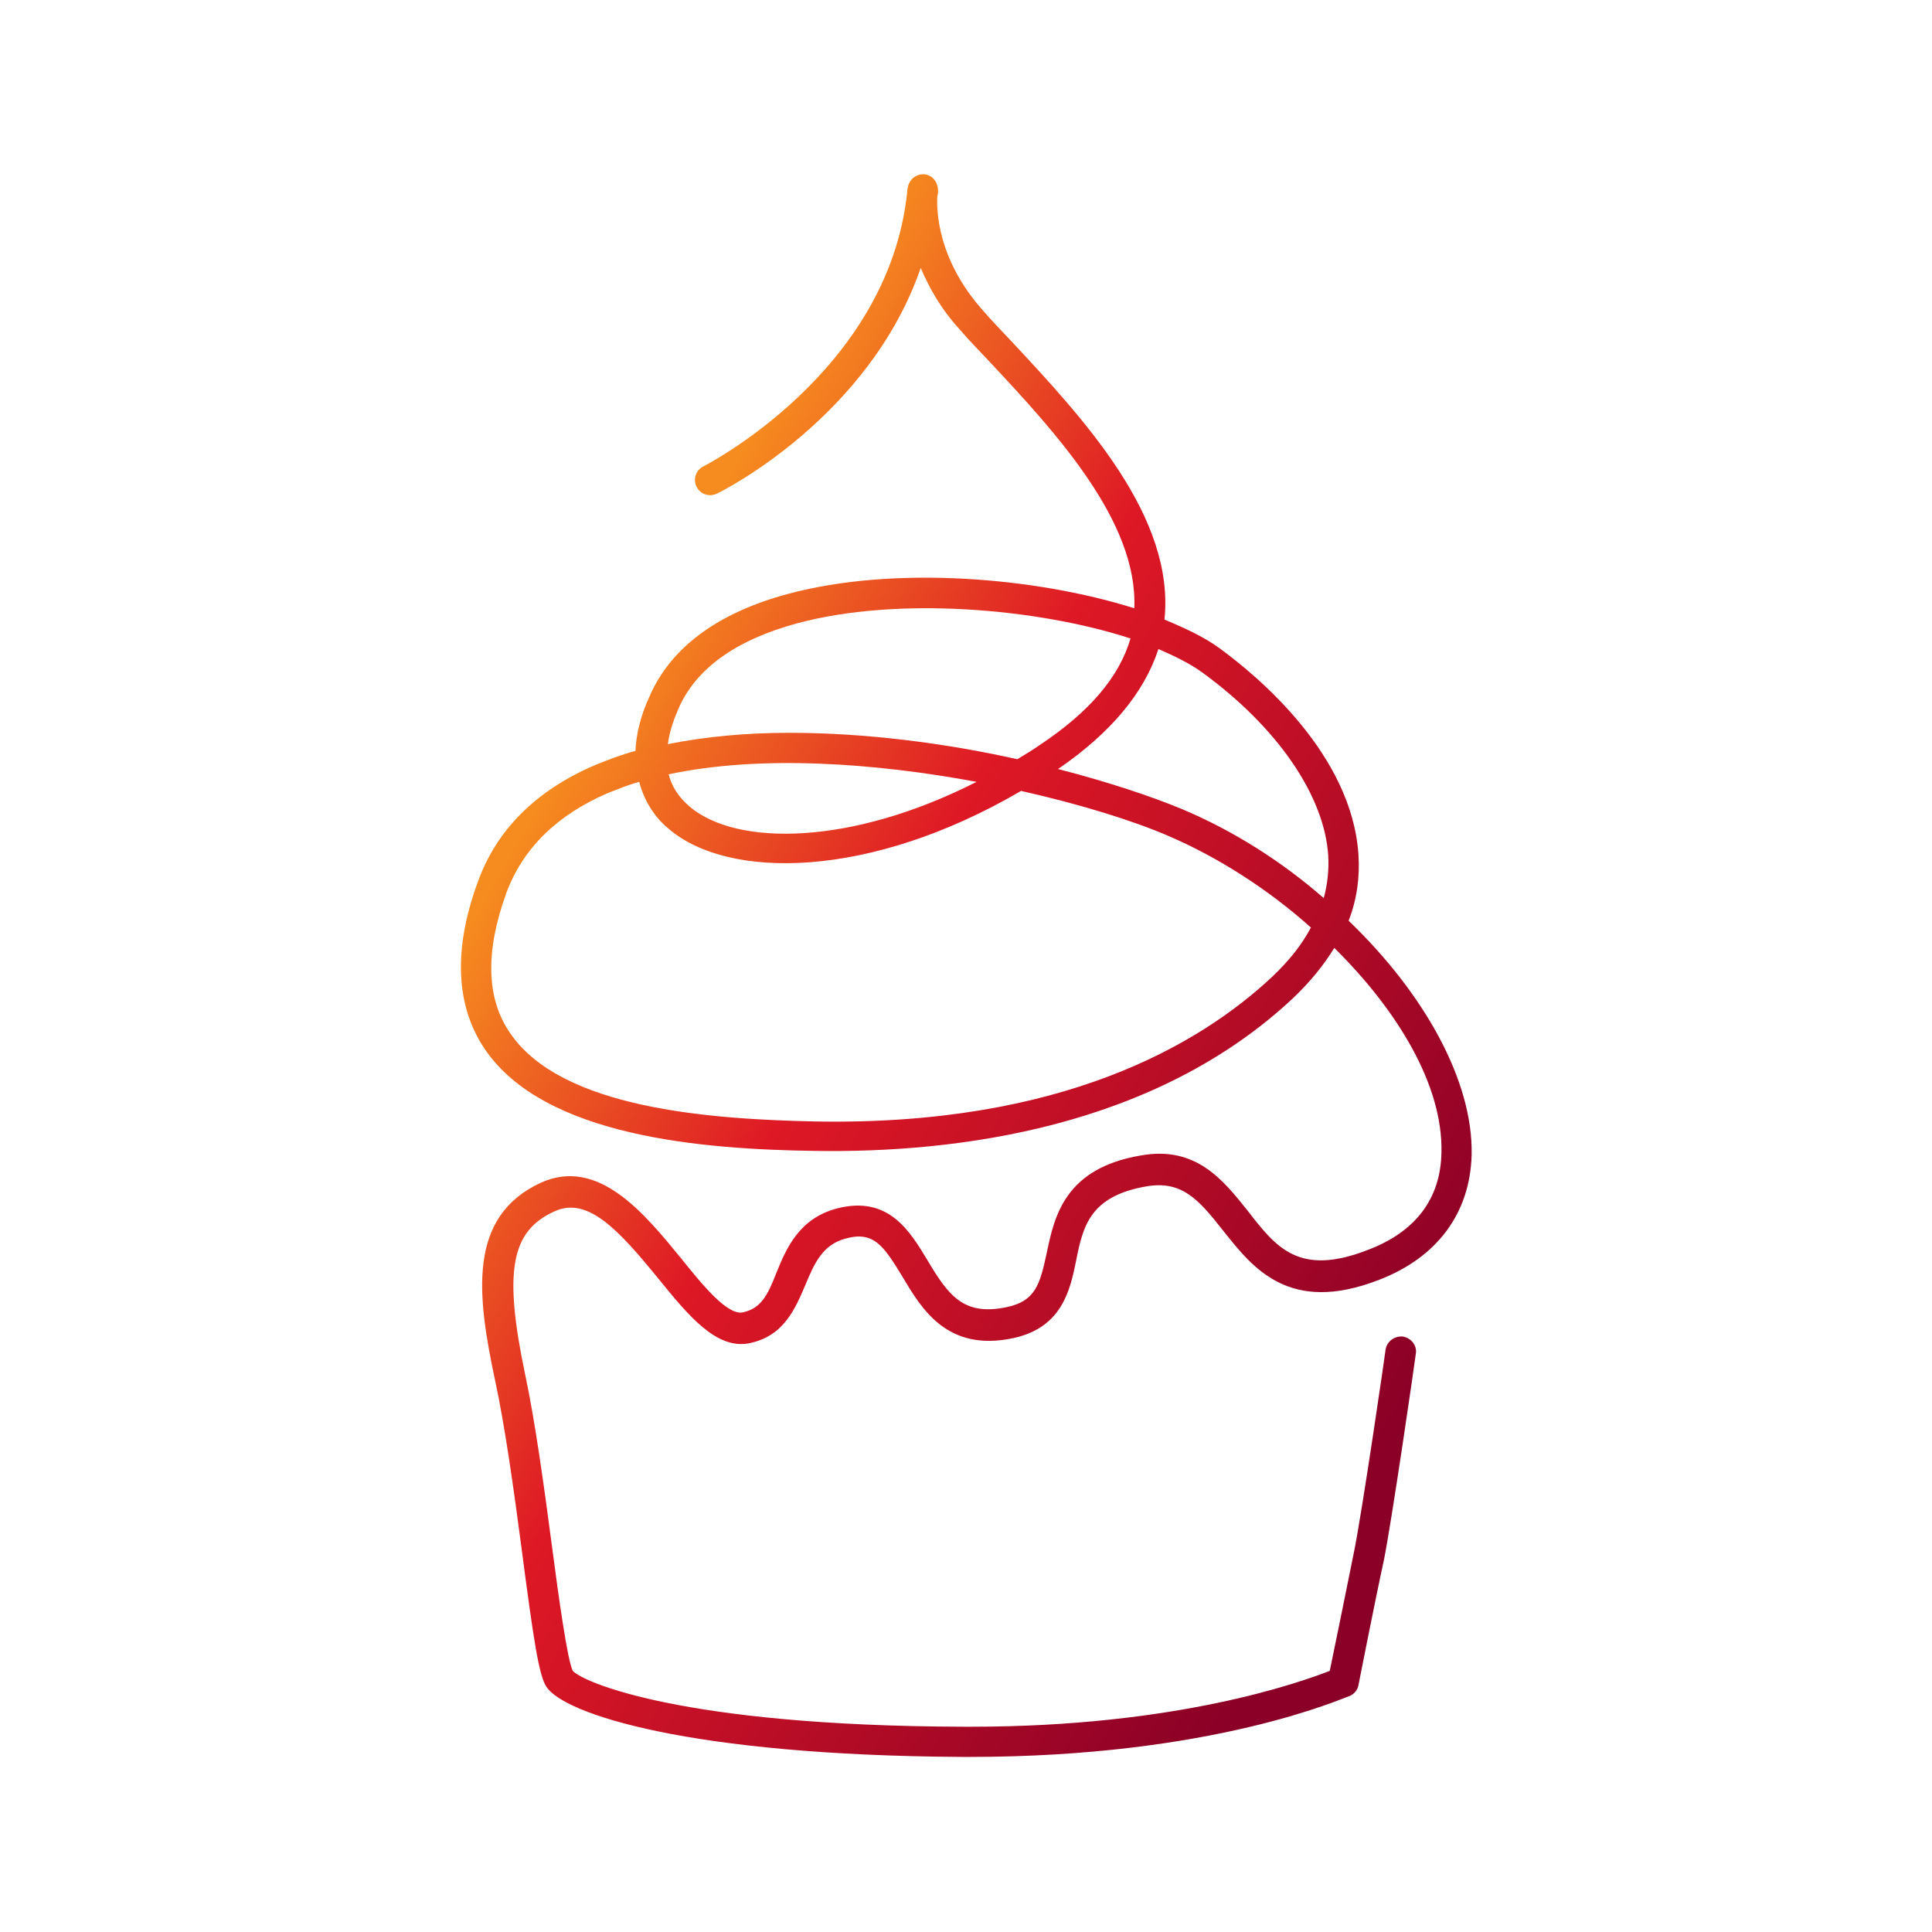
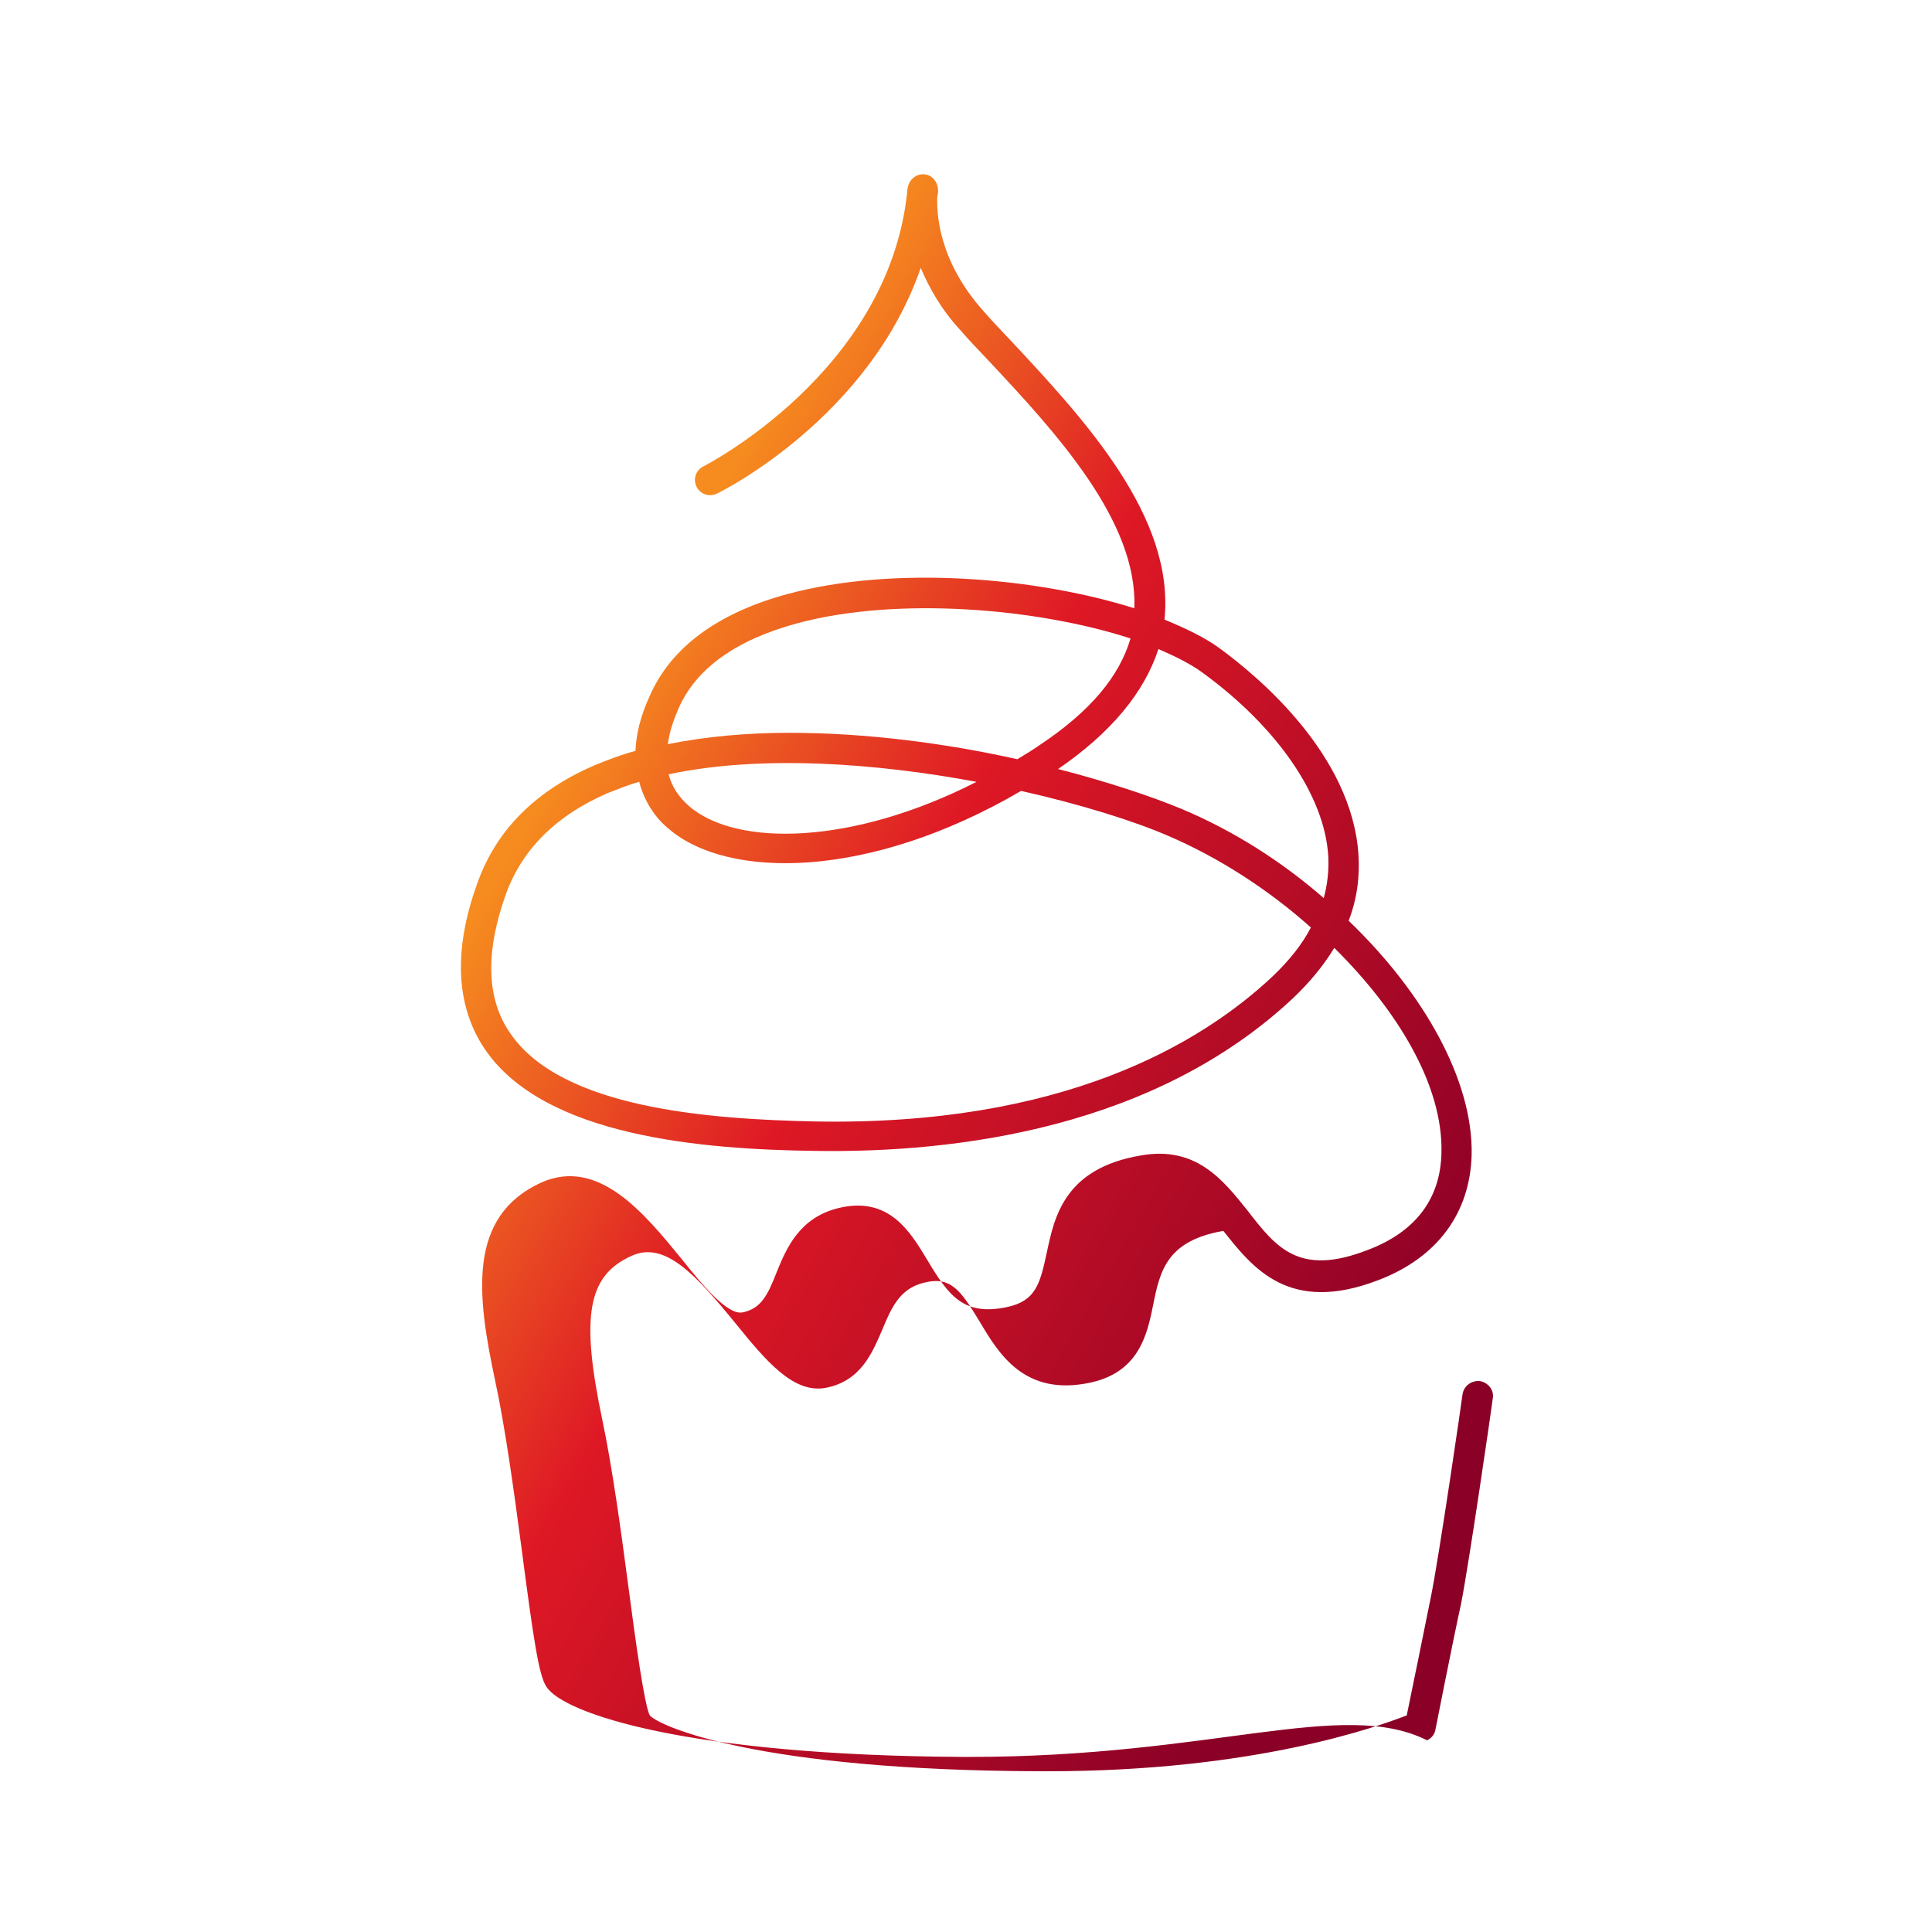
<svg xmlns="http://www.w3.org/2000/svg" version="1.1" id="Layer_1" x="0px" y="0px" viewBox="0 0 256 256" style="enable-background:new 0 0 256 256;" xml:space="preserve">
  <style type="text/css">
	.st0{fill:url(#Cupcake_1_);}
</style>
  <linearGradient id="Cupcake_1_" gradientUnits="userSpaceOnUse" x1="70.557" y1="108.017" x2="191.724" y2="177.973">
    <stop offset="0" style="stop-color:#F68B1F" />
    <stop offset="0.35" style="stop-color:#DE1825" />
    <stop offset="1" style="stop-color:#8B0027" />
  </linearGradient>
-   <path id="Cupcake" class="st0" d="M128.5,232.8c-0.3,0-0.7,0-1,0c-36.2-0.2-52.8-5.7-55.1-9.3c-1-1.5-1.7-6.2-3.3-18.4  c-1-7.6-2.2-16.2-3.5-22.2c-2.4-11.3-3.7-21.7,6.1-26.2c7.6-3.4,13.7,4.1,18.6,10.1c2.8,3.5,6.1,7.5,8.1,7.1  c2.4-0.5,3.3-2.2,4.5-5.3c1.3-3.2,3-7.2,8.1-8.5c6.8-1.7,9.6,3.1,11.9,6.9c2.8,4.7,4.8,7.4,10.5,6.2c3.8-0.8,4.4-3,5.3-7.2  c1-4.7,2.3-11.2,12.5-12.9c7.3-1.3,10.9,3.3,14.1,7.3c3.8,4.9,6.8,8.8,16,5.2c6.3-2.4,9.6-6.8,9.7-12.9c0.2-8.9-5.8-18.8-14.2-27.1  c-1.4,2.3-3.2,4.5-5.4,6.6c-18.4,17.3-44.7,20.6-63.4,20.3c-15-0.2-35.8-1.9-43.7-13.4c-3.9-5.7-4.3-13.2-1-22.2  c2.5-7,7.8-12.2,15.5-15.5c1.7-0.7,3.5-1.4,5.4-1.9c0.1-2.1,0.6-4.5,1.9-7.3c2.8-6.4,9-11,18.3-13.5c14.1-3.8,32.9-2.2,45.9,1.9  c0.5-11.5-10.4-23.3-19.3-32.8c-1.3-1.4-2.6-2.7-3.7-4c-2.6-2.8-4.2-5.7-5.3-8.3C115.2,55.2,95.9,65,95,65.4c-1,0.5-2.2,0.1-2.7-0.9  c-0.5-1-0.1-2.2,0.9-2.7c0.2-0.1,24.5-12.5,27-36.3c0-0.4,0.1-0.7,0.1-0.7c0.2-1.1,1.2-1.8,2.2-1.7c1.1,0.1,1.8,1.1,1.8,2.2  c0,0.2,0,0.4-0.1,0.7c-0.1,1.9,0,8.4,6.1,15.2c1.1,1.3,2.4,2.6,3.7,4c9.7,10.4,21.7,23.3,20.3,36.9c2.9,1.2,5.4,2.4,7.3,3.8  c5.2,3.8,17.5,14.1,18.4,27.3c0.2,3-0.2,6-1.3,8.8c10,9.6,16.5,21.2,16.3,31c-0.2,7.7-4.5,13.6-12.3,16.6  c-11.9,4.6-16.7-1.6-20.6-6.5c-3.3-4.2-5.5-6.7-10.2-5.9c-7.5,1.3-8.4,5.3-9.3,9.8c-0.8,4-1.9,8.9-8.3,10.3  c-8.8,1.9-12.2-3.9-14.7-8.1c-2.5-4.1-3.8-6.1-7.5-5.1c-3.1,0.8-4.2,3.3-5.4,6.2c-1.3,3-2.8,6.8-7.5,7.7c-4.3,0.8-8-3.7-11.9-8.5  c-5.3-6.5-9.4-11-13.8-9c-5.8,2.6-6.8,7.9-3.9,21.7c1.3,6.1,2.5,14.8,3.5,22.4c0.9,6.9,2.1,15.5,2.8,16.8c1.2,1.4,14.2,7.3,51.8,7.4  c0.3,0,0.6,0,1,0c27.3,0,43.6-5.9,47.5-7.4c0.6-2.9,2.3-11.2,3.2-15.7c1.1-5.4,4.2-26.7,4.2-26.9c0.2-1.1,1.2-1.8,2.3-1.7  c1.1,0.2,1.9,1.2,1.7,2.3c-0.1,0.9-3.1,21.6-4.2,27.2c-1.2,5.5-3.4,16.7-3.4,16.7c-0.1,0.6-0.5,1.1-1.1,1.4  C177.9,225,160.8,232.8,128.5,232.8z M84.7,103.6c-1.5,0.4-2.9,1-4.2,1.5c-6.7,2.9-11.2,7.3-13.4,13.2c-2.8,7.7-2.7,14,0.5,18.6  c6.8,10,26.4,11.4,40.4,11.7c32.7,0.6,51-10.2,60.6-19.2c2.2-2.1,3.9-4.2,5.1-6.5c-5.7-5.1-12.3-9.3-18.8-12.1  c-4.6-2-11.6-4.2-19.6-6c-20.2,11.8-38.8,11.7-46.6,5.1C87.3,108.8,85.5,106.7,84.7,103.6z M140.2,101.9c6.6,1.7,12.3,3.6,16.4,5.3  c6.9,2.9,13.3,7,18.8,11.8c0.5-1.8,0.7-3.7,0.6-5.6c-0.5-8-6.8-17.1-16.7-24.3c-1.5-1.1-3.5-2.1-5.8-3.1  C151.6,91.8,147.2,97.1,140.2,101.9z M88.6,102.6c0.4,1.6,1.3,3,2.8,4.3c6.3,5.3,21.5,5.1,38-3.3C116,101.1,100.8,100,88.6,102.6z   M104.6,97.1c10.2,0,20.8,1.4,30.2,3.5c1-0.6,2-1.2,3-1.9c6.6-4.4,10.5-9,12-14.1c-12.3-4-30.9-5.6-44.2-2  c-8.1,2.2-13.4,6-15.7,11.3c-0.6,1.4-1.2,3-1.4,4.7C93.5,97.6,98.9,97.1,104.6,97.1z" />
+   <path id="Cupcake" class="st0" d="M128.5,232.8c-0.3,0-0.7,0-1,0c-36.2-0.2-52.8-5.7-55.1-9.3c-1-1.5-1.7-6.2-3.3-18.4  c-1-7.6-2.2-16.2-3.5-22.2c-2.4-11.3-3.7-21.7,6.1-26.2c7.6-3.4,13.7,4.1,18.6,10.1c2.8,3.5,6.1,7.5,8.1,7.1  c2.4-0.5,3.3-2.2,4.5-5.3c1.3-3.2,3-7.2,8.1-8.5c6.8-1.7,9.6,3.1,11.9,6.9c2.8,4.7,4.8,7.4,10.5,6.2c3.8-0.8,4.4-3,5.3-7.2  c1-4.7,2.3-11.2,12.5-12.9c7.3-1.3,10.9,3.3,14.1,7.3c3.8,4.9,6.8,8.8,16,5.2c6.3-2.4,9.6-6.8,9.7-12.9c0.2-8.9-5.8-18.8-14.2-27.1  c-1.4,2.3-3.2,4.5-5.4,6.6c-18.4,17.3-44.7,20.6-63.4,20.3c-15-0.2-35.8-1.9-43.7-13.4c-3.9-5.7-4.3-13.2-1-22.2  c2.5-7,7.8-12.2,15.5-15.5c1.7-0.7,3.5-1.4,5.4-1.9c0.1-2.1,0.6-4.5,1.9-7.3c2.8-6.4,9-11,18.3-13.5c14.1-3.8,32.9-2.2,45.9,1.9  c0.5-11.5-10.4-23.3-19.3-32.8c-1.3-1.4-2.6-2.7-3.7-4c-2.6-2.8-4.2-5.7-5.3-8.3C115.2,55.2,95.9,65,95,65.4c-1,0.5-2.2,0.1-2.7-0.9  c-0.5-1-0.1-2.2,0.9-2.7c0.2-0.1,24.5-12.5,27-36.3c0-0.4,0.1-0.7,0.1-0.7c0.2-1.1,1.2-1.8,2.2-1.7c1.1,0.1,1.8,1.1,1.8,2.2  c0,0.2,0,0.4-0.1,0.7c-0.1,1.9,0,8.4,6.1,15.2c1.1,1.3,2.4,2.6,3.7,4c9.7,10.4,21.7,23.3,20.3,36.9c2.9,1.2,5.4,2.4,7.3,3.8  c5.2,3.8,17.5,14.1,18.4,27.3c0.2,3-0.2,6-1.3,8.8c10,9.6,16.5,21.2,16.3,31c-0.2,7.7-4.5,13.6-12.3,16.6  c-11.9,4.6-16.7-1.6-20.6-6.5c-7.5,1.3-8.4,5.3-9.3,9.8c-0.8,4-1.9,8.9-8.3,10.3  c-8.8,1.9-12.2-3.9-14.7-8.1c-2.5-4.1-3.8-6.1-7.5-5.1c-3.1,0.8-4.2,3.3-5.4,6.2c-1.3,3-2.8,6.8-7.5,7.7c-4.3,0.8-8-3.7-11.9-8.5  c-5.3-6.5-9.4-11-13.8-9c-5.8,2.6-6.8,7.9-3.9,21.7c1.3,6.1,2.5,14.8,3.5,22.4c0.9,6.9,2.1,15.5,2.8,16.8c1.2,1.4,14.2,7.3,51.8,7.4  c0.3,0,0.6,0,1,0c27.3,0,43.6-5.9,47.5-7.4c0.6-2.9,2.3-11.2,3.2-15.7c1.1-5.4,4.2-26.7,4.2-26.9c0.2-1.1,1.2-1.8,2.3-1.7  c1.1,0.2,1.9,1.2,1.7,2.3c-0.1,0.9-3.1,21.6-4.2,27.2c-1.2,5.5-3.4,16.7-3.4,16.7c-0.1,0.6-0.5,1.1-1.1,1.4  C177.9,225,160.8,232.8,128.5,232.8z M84.7,103.6c-1.5,0.4-2.9,1-4.2,1.5c-6.7,2.9-11.2,7.3-13.4,13.2c-2.8,7.7-2.7,14,0.5,18.6  c6.8,10,26.4,11.4,40.4,11.7c32.7,0.6,51-10.2,60.6-19.2c2.2-2.1,3.9-4.2,5.1-6.5c-5.7-5.1-12.3-9.3-18.8-12.1  c-4.6-2-11.6-4.2-19.6-6c-20.2,11.8-38.8,11.7-46.6,5.1C87.3,108.8,85.5,106.7,84.7,103.6z M140.2,101.9c6.6,1.7,12.3,3.6,16.4,5.3  c6.9,2.9,13.3,7,18.8,11.8c0.5-1.8,0.7-3.7,0.6-5.6c-0.5-8-6.8-17.1-16.7-24.3c-1.5-1.1-3.5-2.1-5.8-3.1  C151.6,91.8,147.2,97.1,140.2,101.9z M88.6,102.6c0.4,1.6,1.3,3,2.8,4.3c6.3,5.3,21.5,5.1,38-3.3C116,101.1,100.8,100,88.6,102.6z   M104.6,97.1c10.2,0,20.8,1.4,30.2,3.5c1-0.6,2-1.2,3-1.9c6.6-4.4,10.5-9,12-14.1c-12.3-4-30.9-5.6-44.2-2  c-8.1,2.2-13.4,6-15.7,11.3c-0.6,1.4-1.2,3-1.4,4.7C93.5,97.6,98.9,97.1,104.6,97.1z" />
</svg>